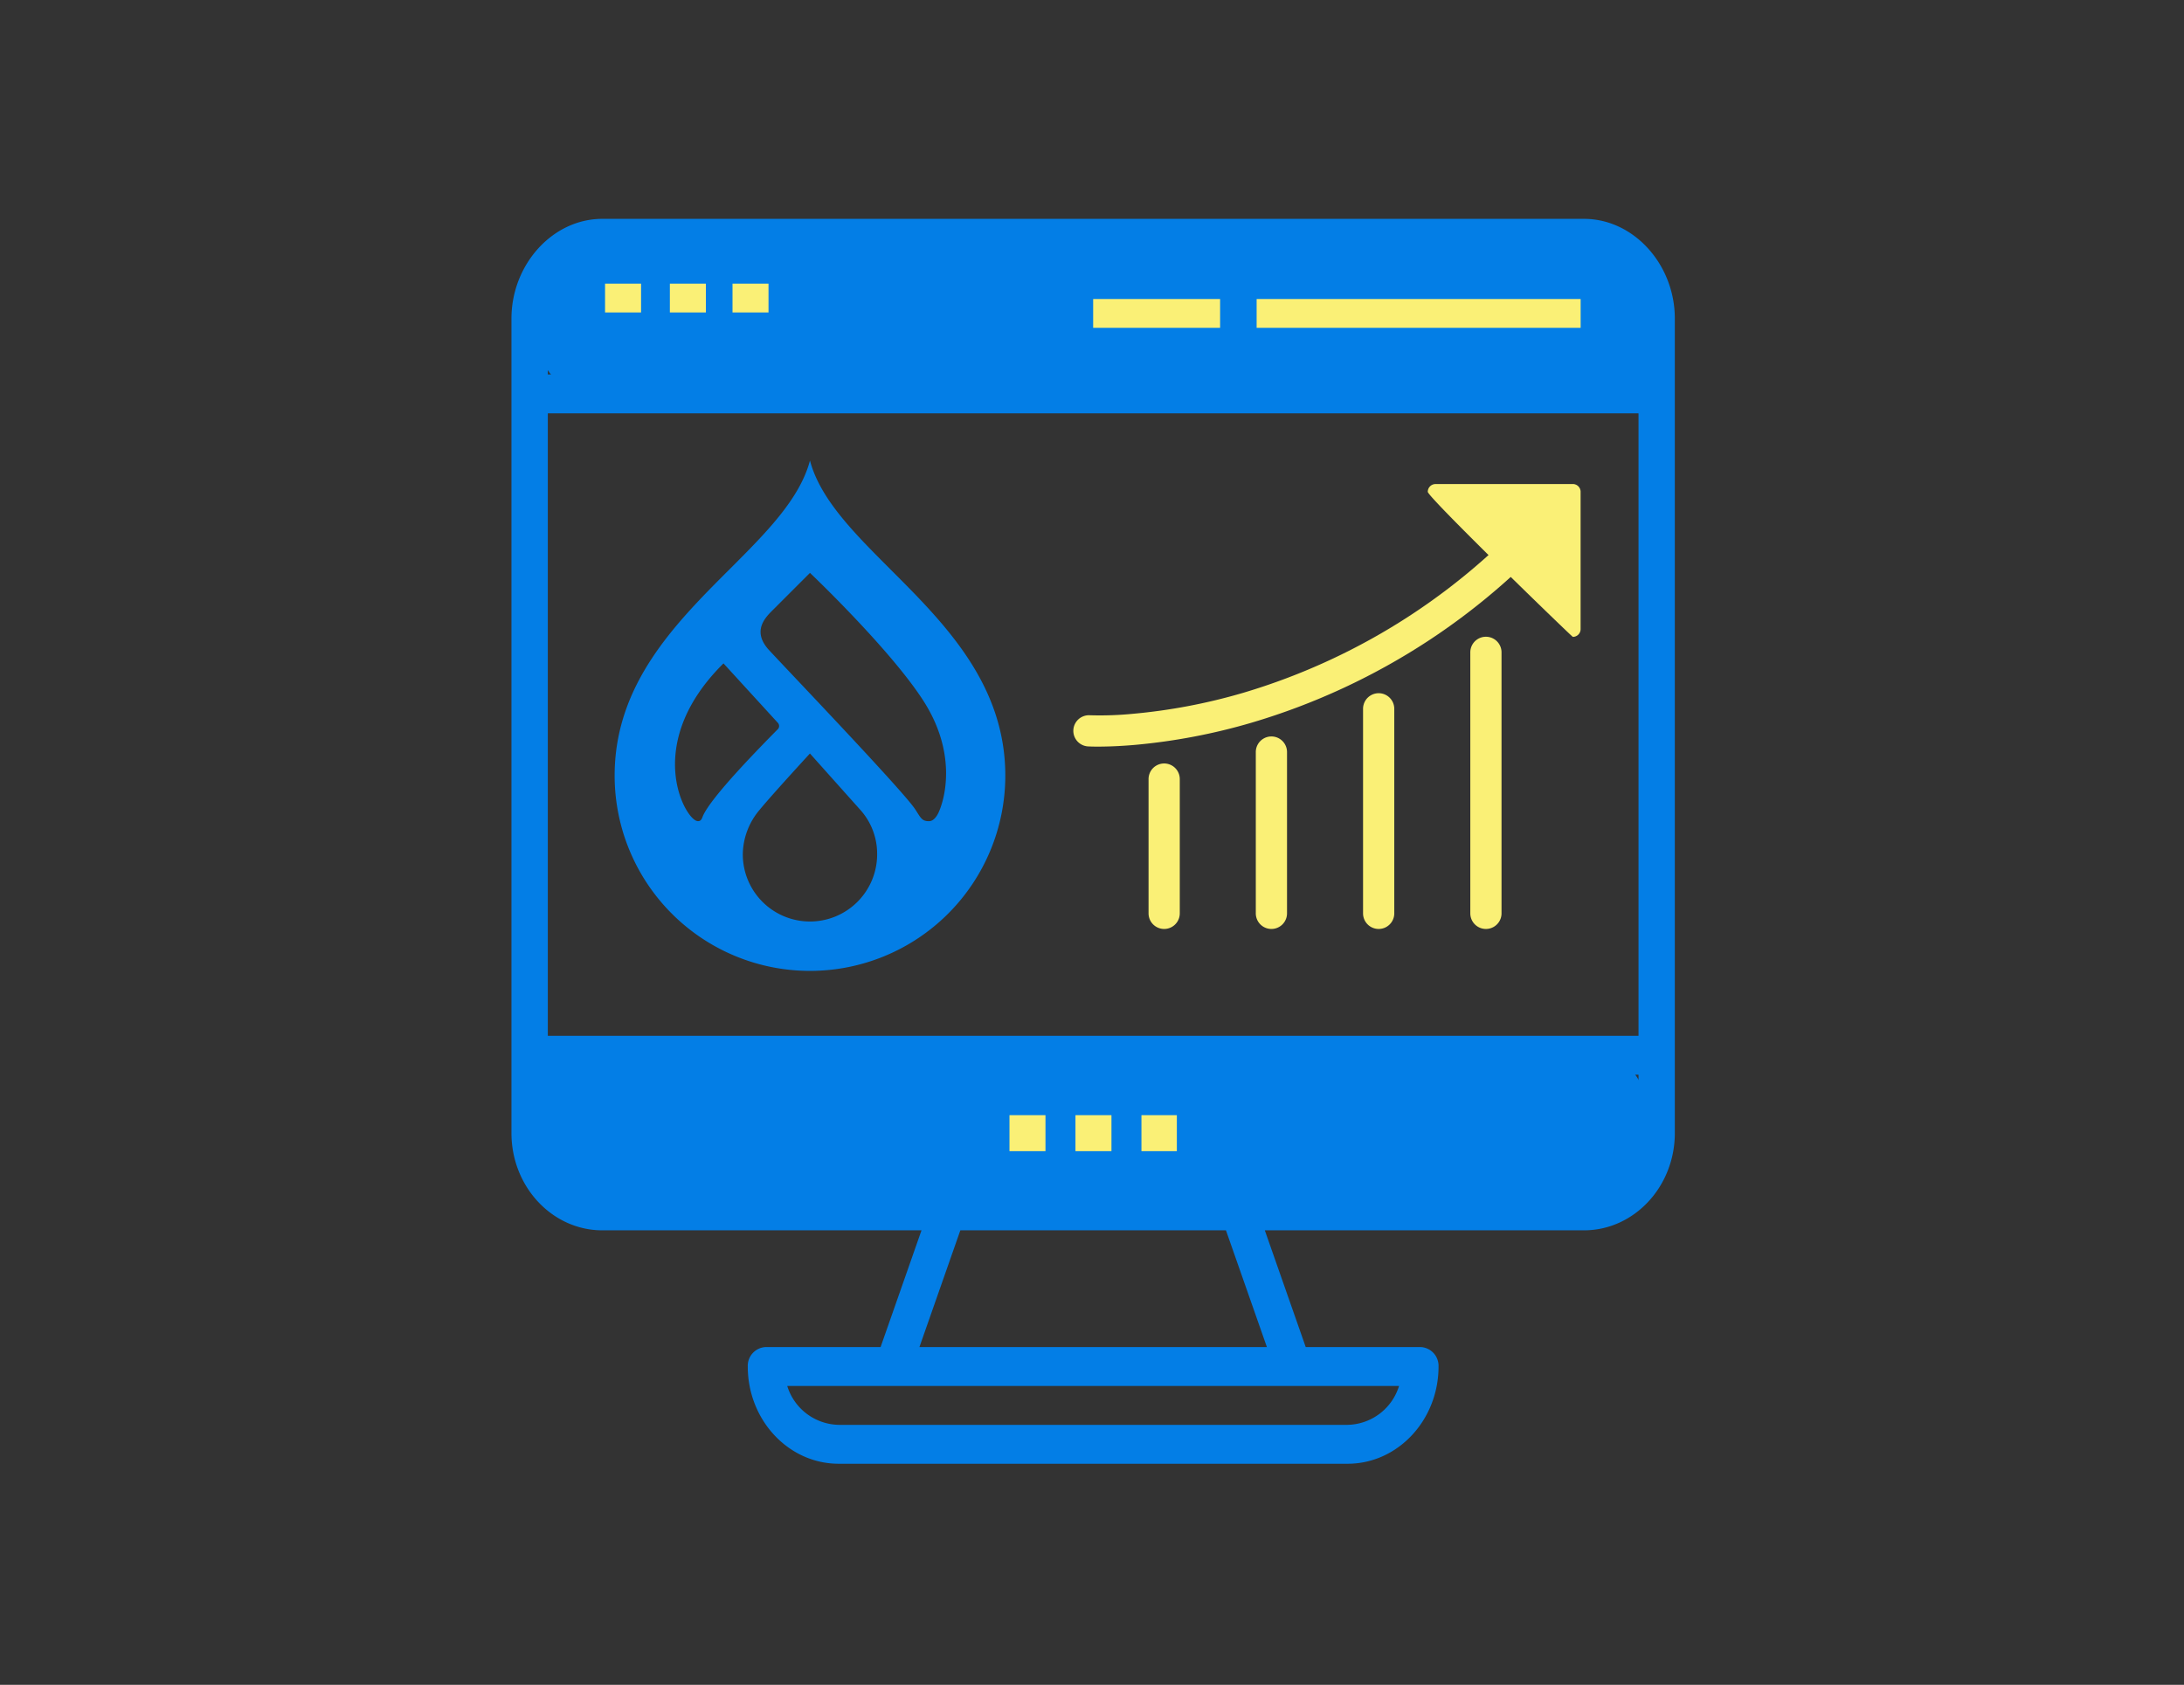
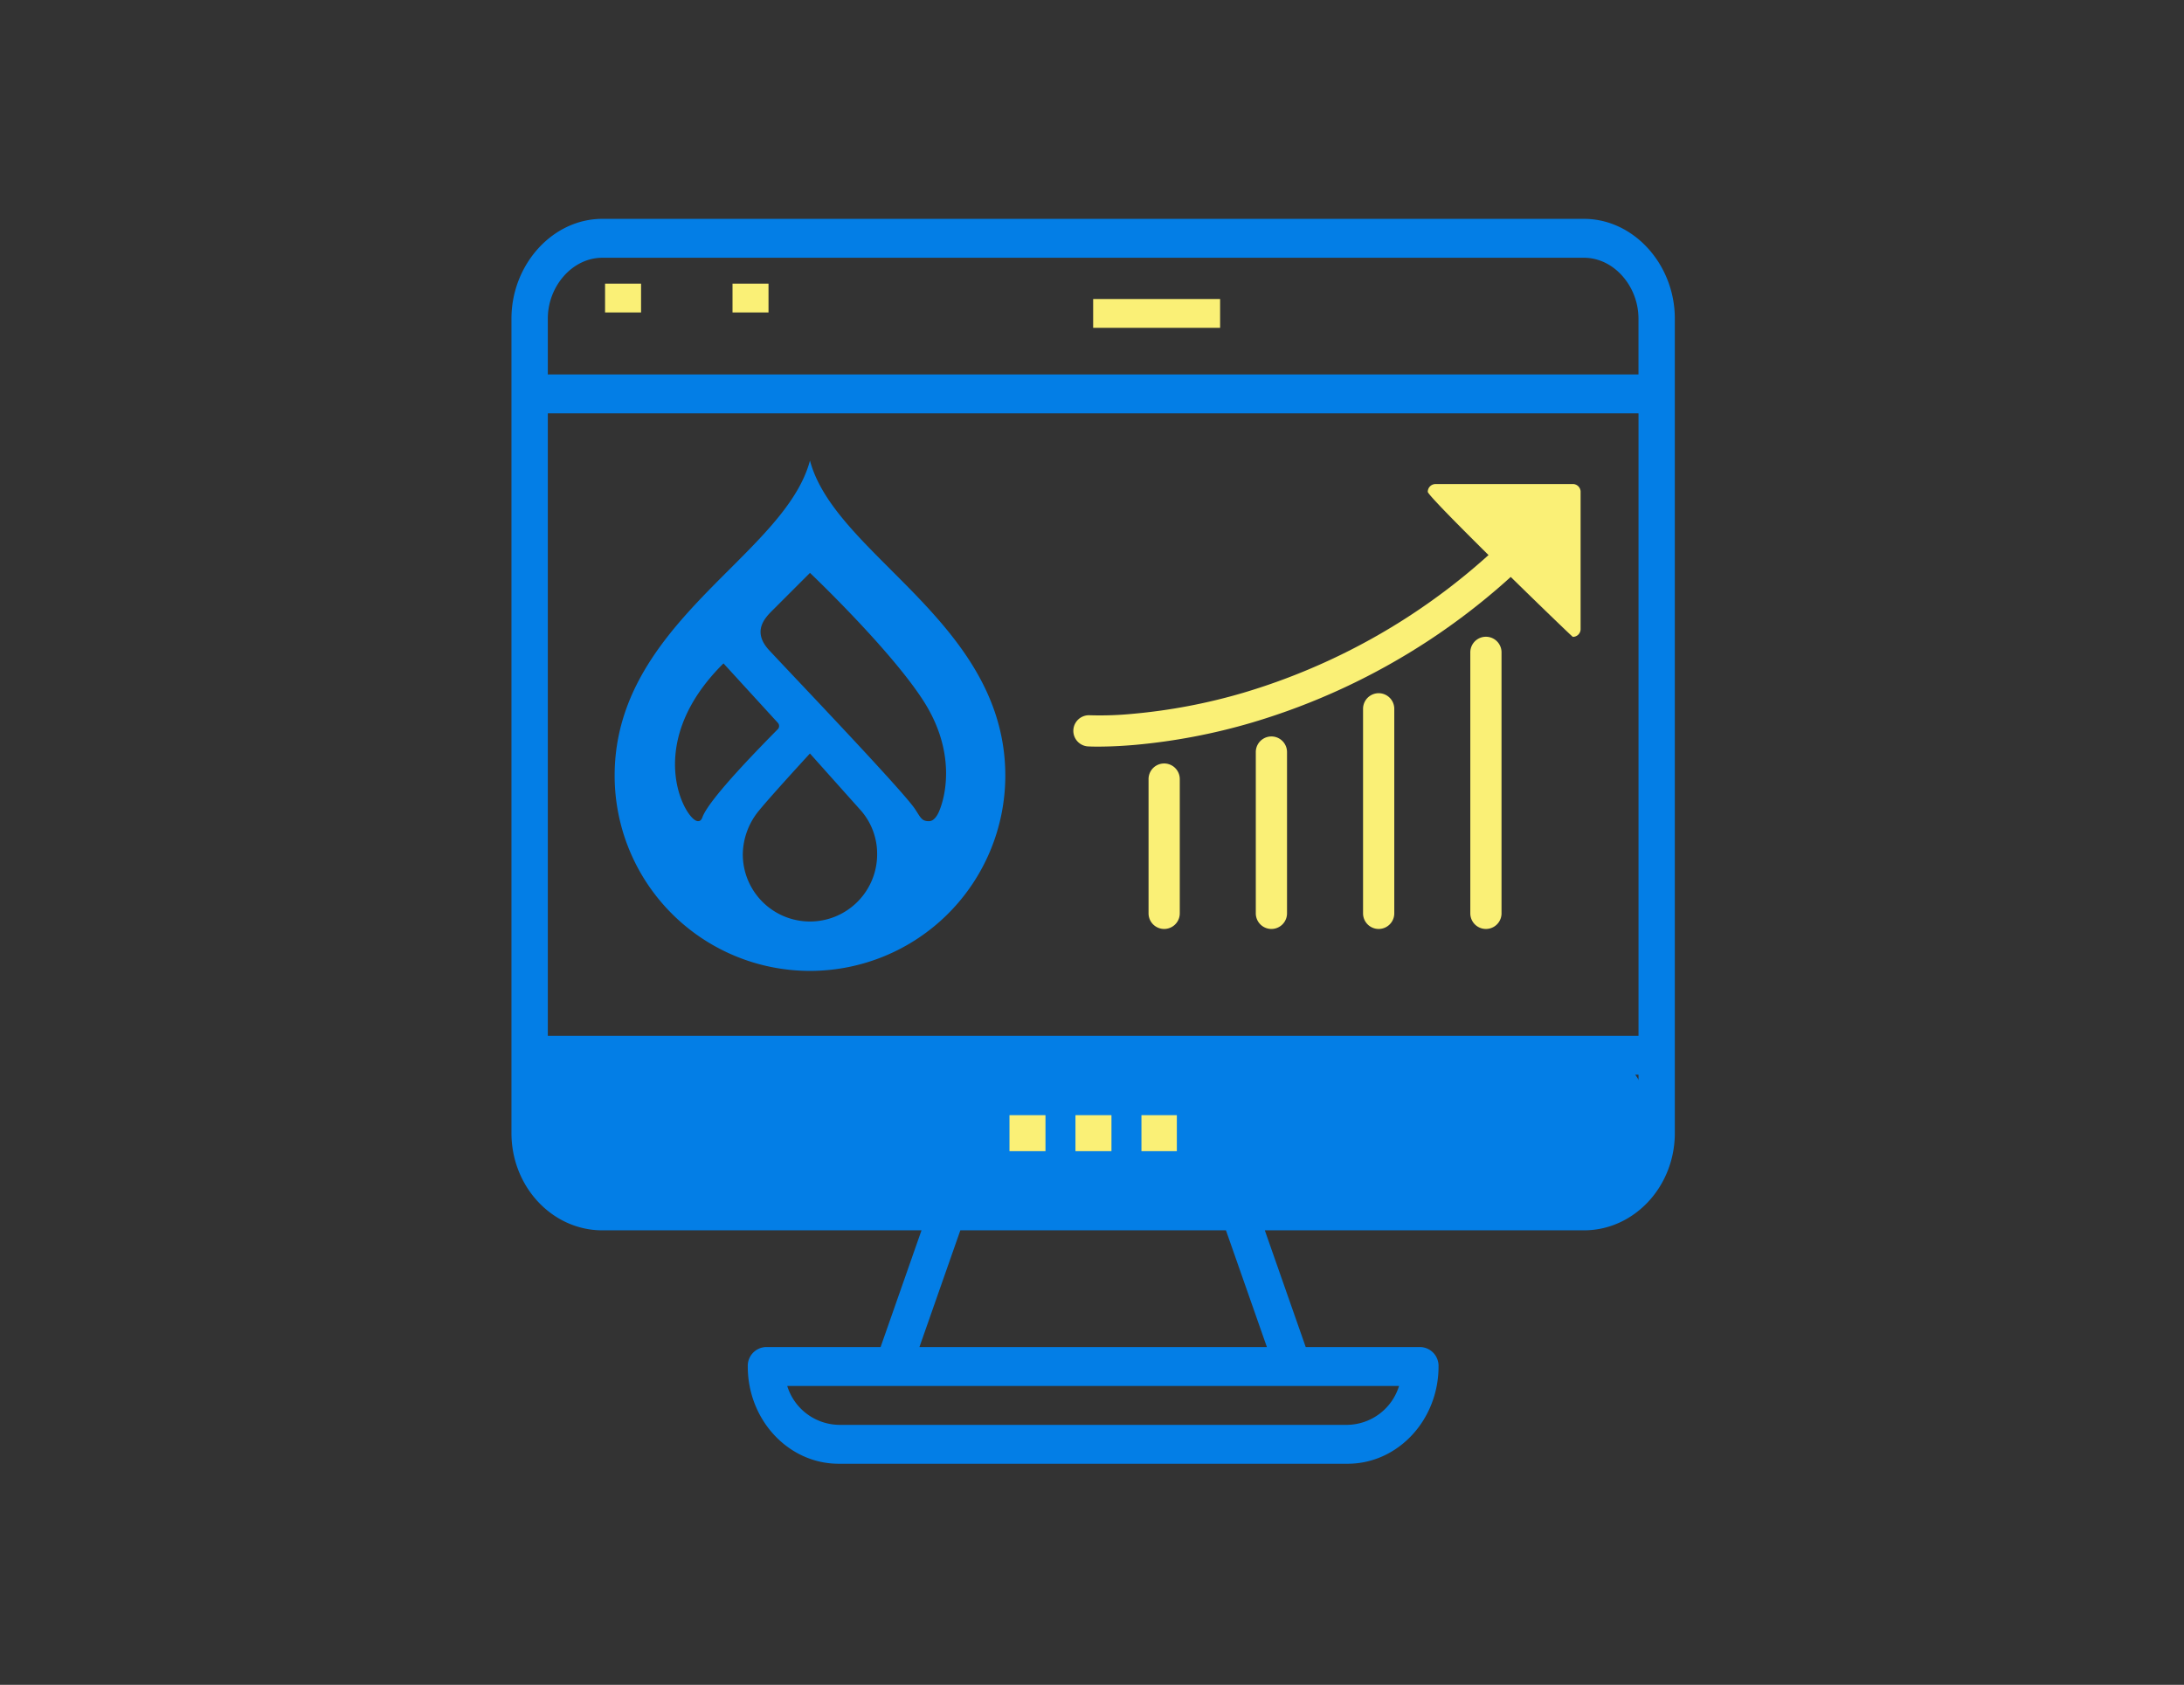
<svg xmlns="http://www.w3.org/2000/svg" width="302" height="233" viewBox="0 0 302 233">
  <rect x="0" y="0" width="302" height="233" fill="#333333" stroke="none" />
  <g id="Group_2542" data-name="Group 2542" transform="translate(3503 -121)">
    <rect id="Rectangle_1767" data-name="Rectangle 1767" width="302" height="233" transform="translate(-3503 121)" fill="none" />
    <rect id="Rectangle_1786" data-name="Rectangle 1786" width="155" height="22" rx="10" transform="translate(-3430 265)" fill="#037ee6" />
-     <rect id="Rectangle_1787" data-name="Rectangle 1787" width="155" height="22" rx="10" transform="translate(-3429 155)" fill="#037ee6" />
    <g id="Group_2541" data-name="Group 2541" transform="translate(7.884 8.111)">
      <g id="_289583008" transform="translate(-3362.461 179.825)">
        <path id="_289582792" d="M6.448,6.783V25.352a2.158,2.158,0,0,1-4.317,0V6.783a2.158,2.158,0,1,1,4.317,0Z" transform="translate(8.266 34.022)" fill="#faf076" fill-rule="evenodd" />
        <path id="_289582696" d="M7.547,6.506V28.811a2.158,2.158,0,0,1-4.317,0V6.506a2.158,2.158,0,1,1,4.317,0Z" transform="translate(21.997 30.563)" fill="#faf076" fill-rule="evenodd" />
        <path id="_289582384" d="M8.646,6.062V34.348a2.158,2.158,0,0,1-4.317,0V6.062a2.158,2.158,0,1,1,4.317,0Z" transform="translate(35.729 25.026)" fill="#faf076" fill-rule="evenodd" />
        <path id="_289582768" d="M9.746,5.483V41.577a2.158,2.158,0,0,1-4.317,0V5.483a2.158,2.158,0,1,1,4.317,0Z" transform="translate(49.46 17.797)" fill="#faf076" fill-rule="evenodd" />
        <path id="_289582840" d="M3.418,37.71A2.155,2.155,0,0,1,3.61,33.4a46.68,46.68,0,0,0,5.965-.2,79.2,79.2,0,0,0,15.258-2.9A88.007,88.007,0,0,0,67.17,2.537a2.156,2.156,0,1,1,3.275,2.8,92.282,92.282,0,0,1-44.4,29.08A83.885,83.885,0,0,1,9.932,37.493c-1.567.137-3.145.225-4.718.241-.6.006-1.2.006-1.8-.025Z" transform="translate(-1.36 -1.422)" fill="#faf076" fill-rule="evenodd" />
        <path id="_289582888" d="M6.068,1.763A1.075,1.075,0,0,0,4.993,2.839c0,.745,19.938,20.058,20.058,20.058a1.075,1.075,0,0,0,1.075-1.075V2.933q0-.047,0-.095a1.079,1.079,0,0,0-1.079-1.079v0H6.068Z" transform="translate(44.015 -1.759)" fill="#faf076" />
      </g>
      <g id="Group_2540" data-name="Group 2540" transform="translate(-3440.16 143.155)">
        <g id="_29464321586787195" data-name="29464321586787195">
          <g id="Group_2538" data-name="Group 2538" transform="translate(68.865 123.954)">
            <rect id="Rectangle_1768" data-name="Rectangle 1768" width="4.978" height="4.978" transform="translate(9.124)" fill="#faf076" />
            <rect id="Rectangle_1769" data-name="Rectangle 1769" width="4.978" height="4.978" fill="#faf076" />
            <rect id="Rectangle_1770" data-name="Rectangle 1770" width="4.895" height="4.978" transform="translate(18.248)" fill="#faf076" />
          </g>
          <rect id="Rectangle_1771" data-name="Rectangle 1771" width="4.978" height="3.983" transform="translate(12.943 8.961)" fill="#faf076" />
-           <rect id="Rectangle_1772" data-name="Rectangle 1772" width="4.978" height="3.983" transform="translate(21.904 8.961)" fill="#faf076" />
          <rect id="Rectangle_1773" data-name="Rectangle 1773" width="4.978" height="3.983" transform="translate(30.567 8.961)" fill="#faf076" />
          <path id="Path_3465" data-name="Path 3465" d="M148.3,0H12.568C5.638,0,0,6.37,0,13.786V126.43c0,7.416,5.638,13.45,12.568,13.45H56.7l-5.656,16.14H35.191a2.6,2.6,0,0,0-2.514,2.69c0,7.416,5.638,13.45,12.568,13.45h70.382c6.93,0,12.568-6.034,12.568-13.45a2.6,2.6,0,0,0-2.514-2.69H109.828l-5.656-16.14H148.3c6.93,0,12.568-6.034,12.568-13.45V13.786C160.873,6.37,155.235,0,148.3,0ZM12.568,5.38H148.3c4.158,0,7.541,3.957,7.541,8.406V21.52H2.055V26.9H155.846v86.08H5.027V13.786C5.027,9.337,8.411,5.38,12.568,5.38Zm103.059,161.4H45.245a7.608,7.608,0,0,1-7.111-5.38h84.6A7.608,7.608,0,0,1,115.627,166.78Zm-11.168-10.76H56.414l5.656-16.14H98.8ZM148.3,134.5H12.568a7.828,7.828,0,0,1-7.541-8.07v-8.07H155.846v8.07A7.828,7.828,0,0,1,148.3,134.5Z" fill="#037ee6" />
        </g>
        <path id="drupal-3" d="M38.125,15.034C33.158,10.069,28.419,5.337,27.009,0,25.6,5.337,20.86,10.069,15.894,15.034,8.448,22.478,0,30.914,0,43.567a27.01,27.01,0,1,0,54.02,0c0-12.652-8.449-21.089-15.9-28.534M11.48,49.862c-1.655-.057-7.769-10.592,3.571-21.809l7.5,8.2a.642.642,0,0,1-.051.958c-1.791,1.836-9.422,9.493-10.371,12.135-.2.546-.482.523-.653.523M27.01,63.747a9.29,9.29,0,0,1-9.29-9.29,9.68,9.68,0,0,1,2.312-6.136c1.675-2.049,6.973-7.809,6.973-7.809s5.221,5.845,6.962,7.79a9.084,9.084,0,0,1,2.33,6.155,9.29,9.29,0,0,1-9.287,9.29M44.79,48.679c-.2.435-.654,1.169-1.267,1.191-1.093.04-1.21-.523-2.017-1.716-1.773-2.624-17.245-18.8-20.141-21.923-2.546-2.75-.359-4.69.656-5.707,1.272-1.275,4.988-4.989,4.988-4.989S38.088,26.051,42.7,33.233s3.025,13.4,2.09,15.448" transform="translate(14.268 33.424)" fill="#037ee6" />
-         <rect id="Rectangle_1780" data-name="Rectangle 1780" width="44.804" height="3.983" transform="translate(103.041 11.086)" fill="#faf076" />
        <rect id="Rectangle_1781" data-name="Rectangle 1781" width="17.553" height="3.983" transform="translate(80.437 11.086)" fill="#faf076" />
      </g>
    </g>
  </g>
</svg>